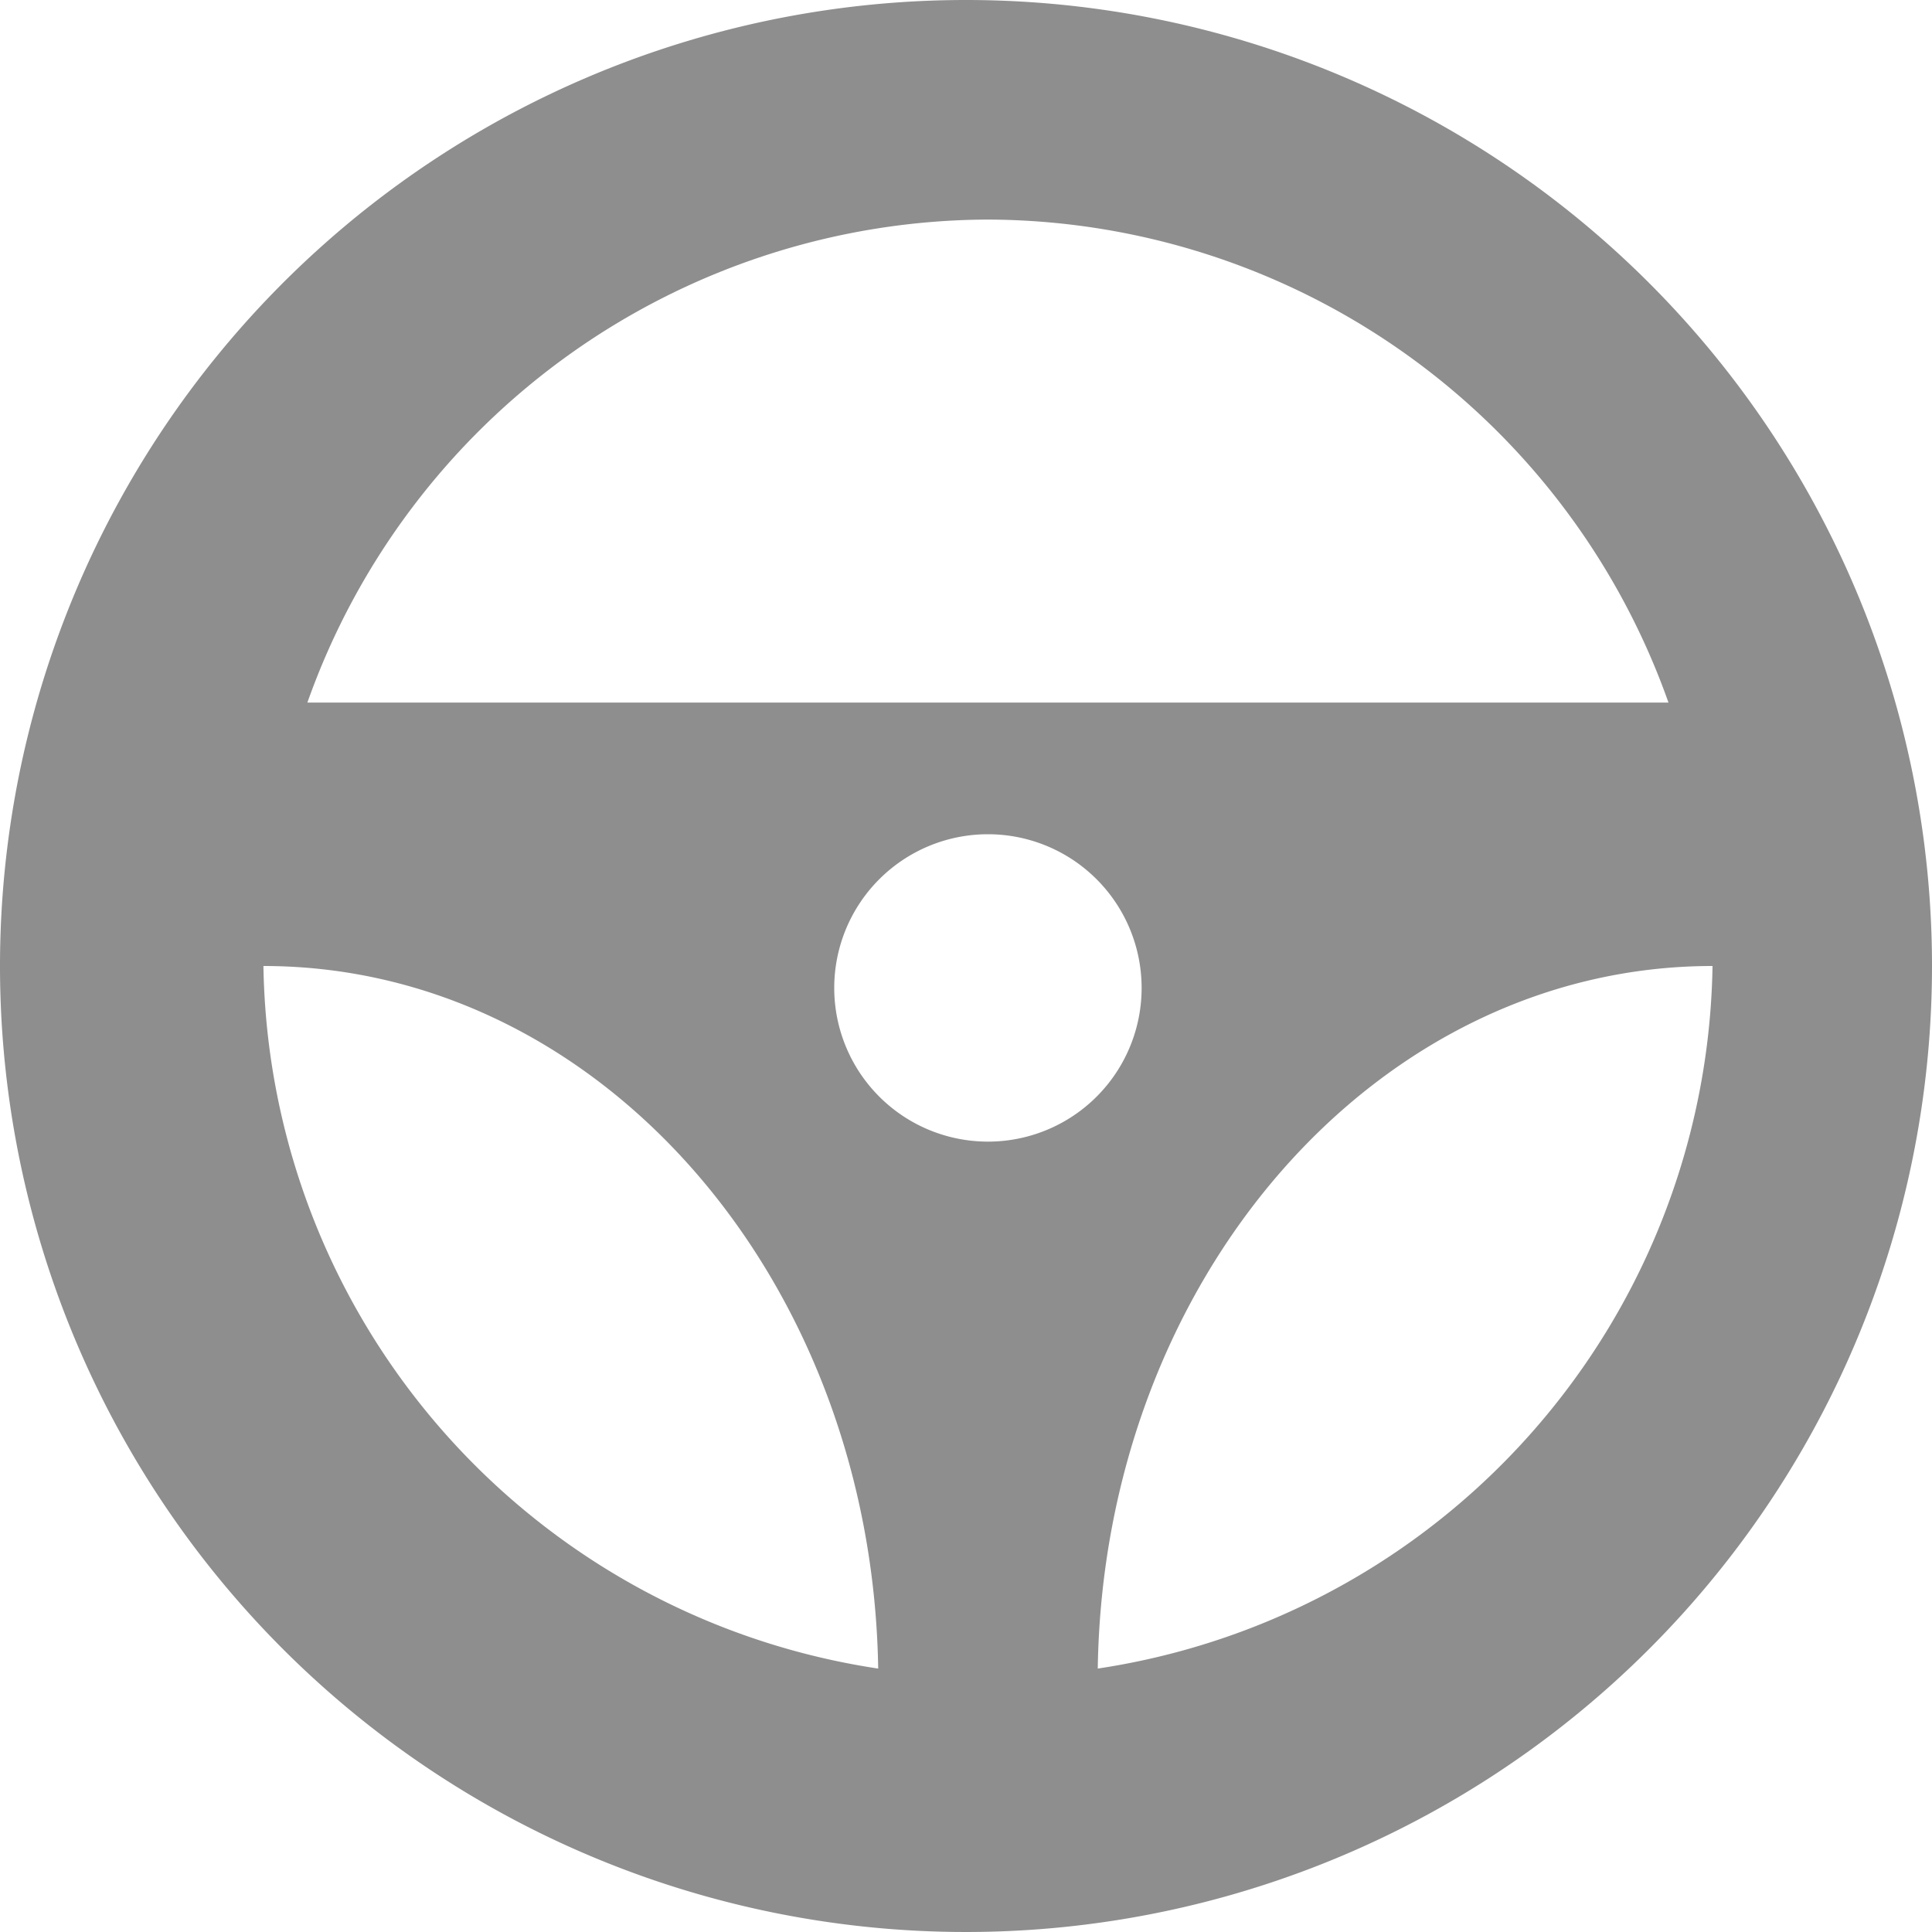
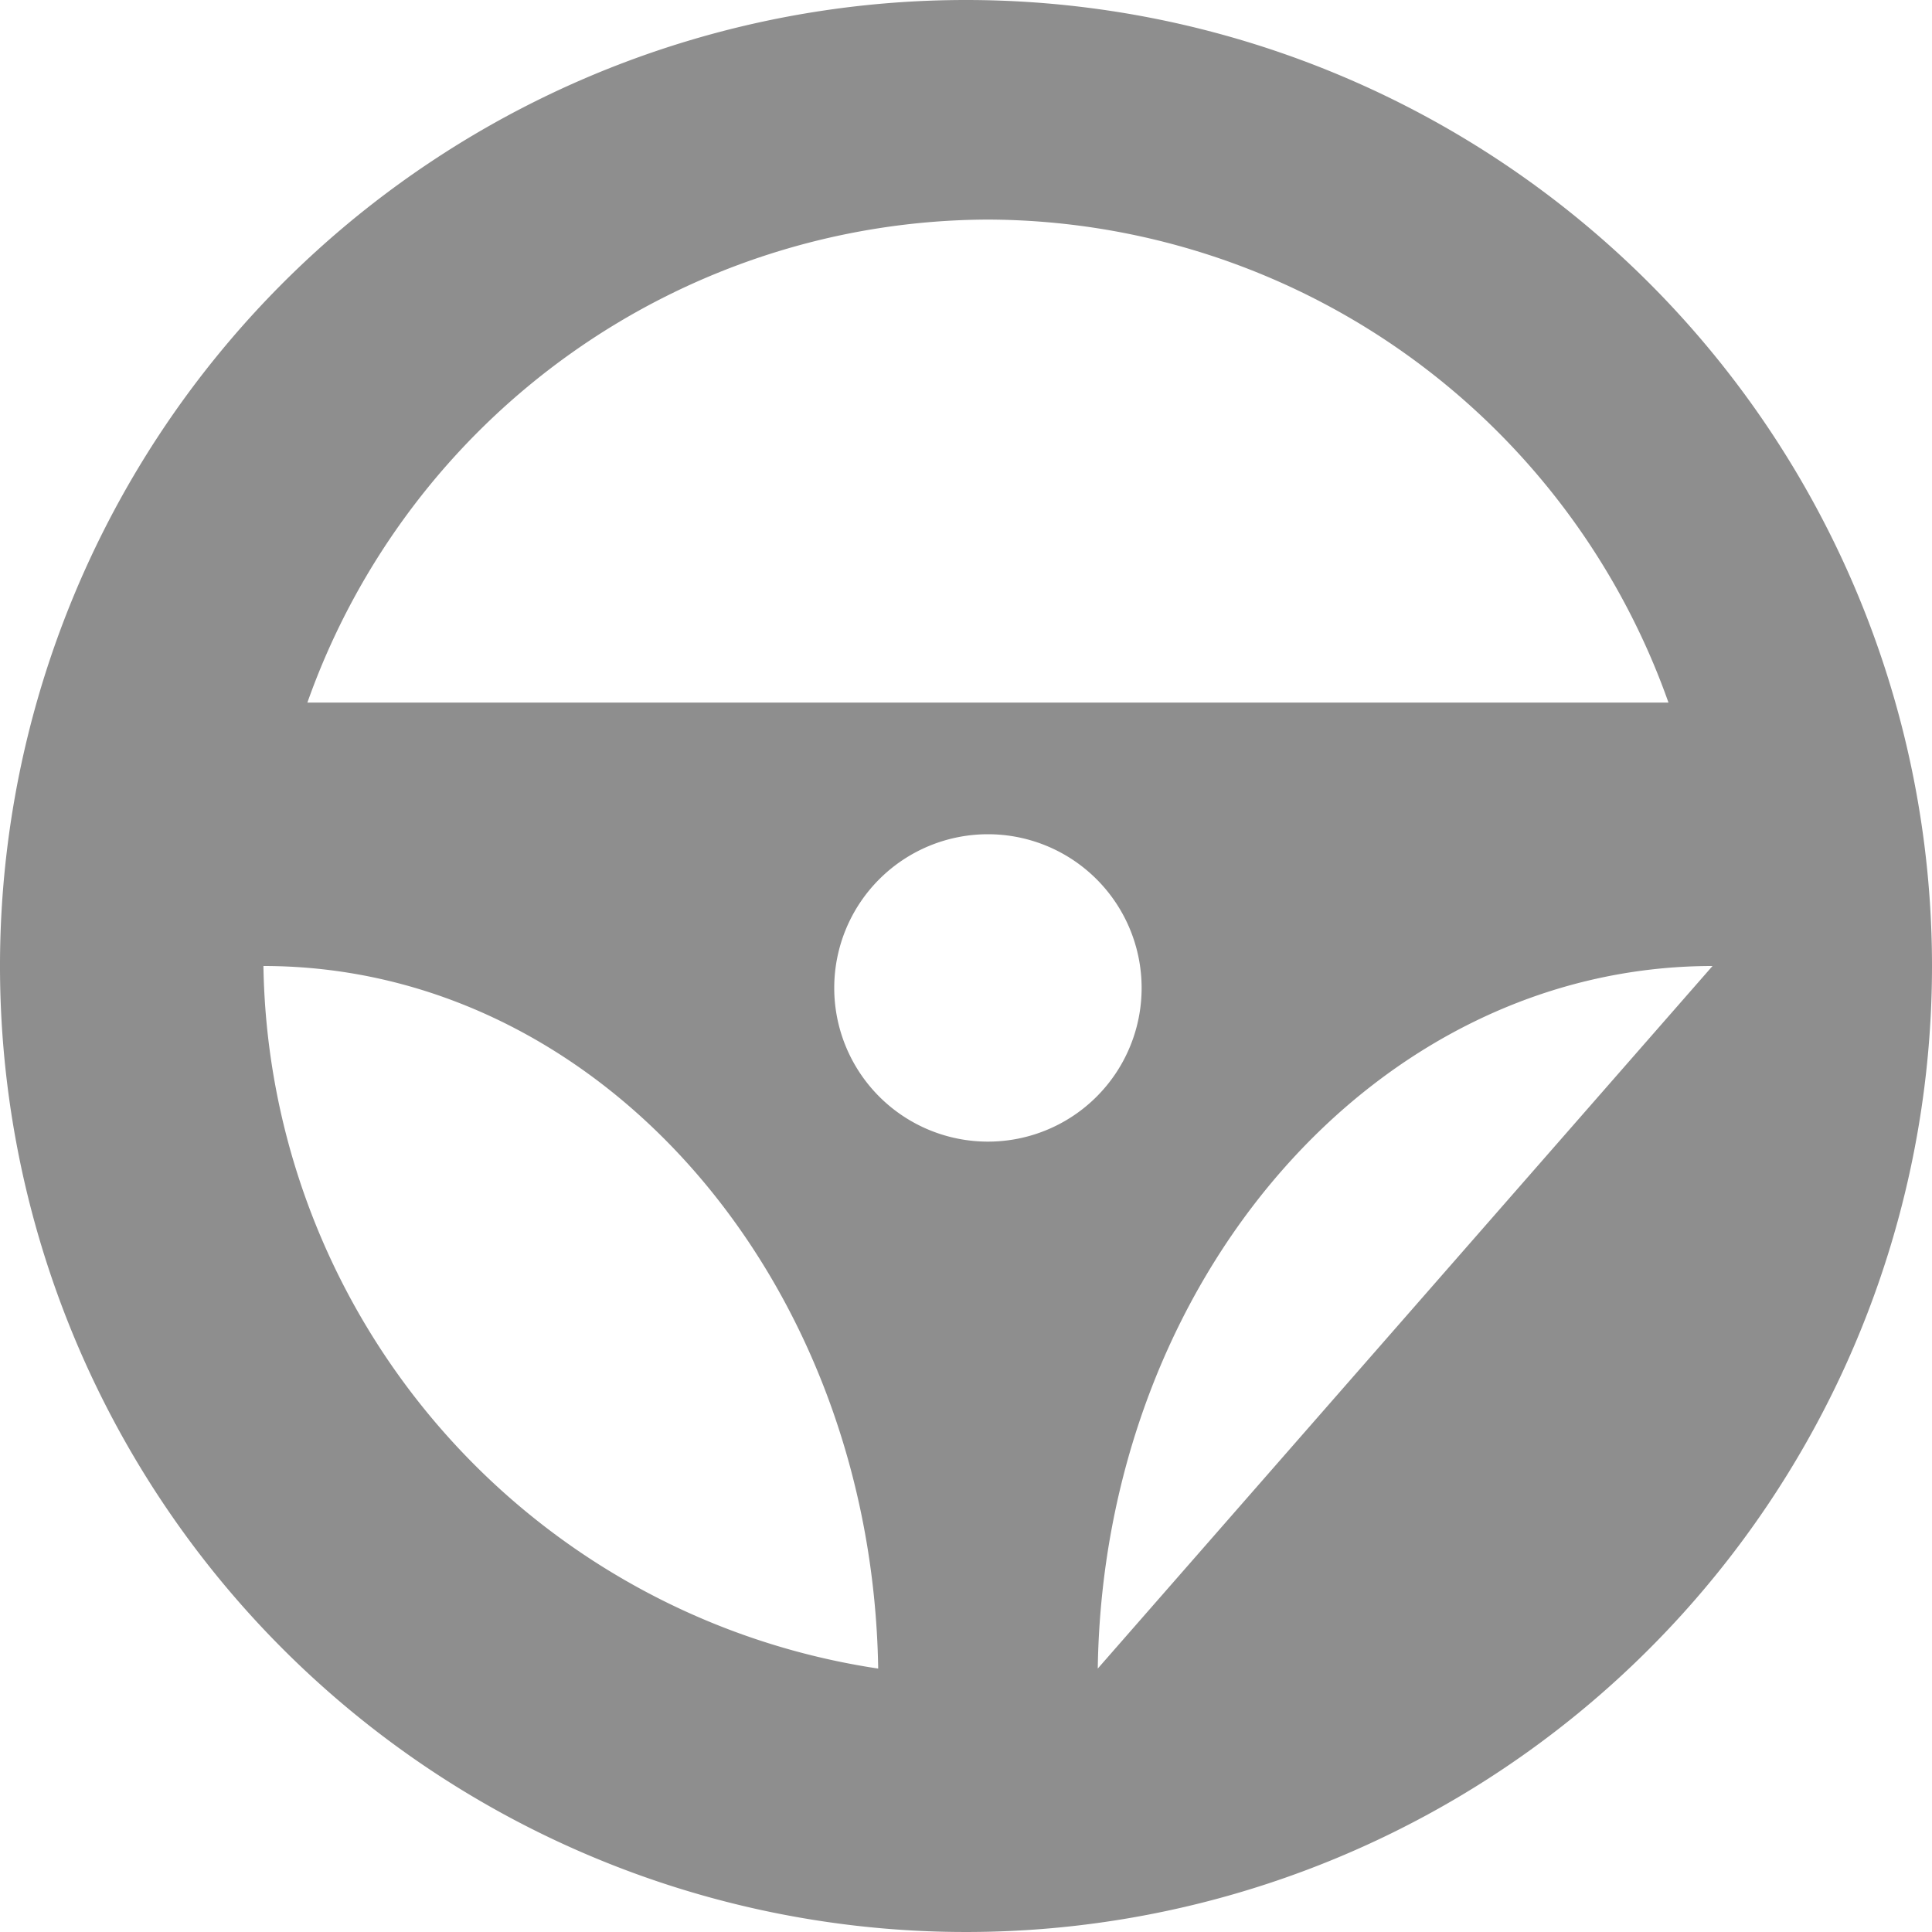
<svg xmlns="http://www.w3.org/2000/svg" width="20" height="20" viewBox="0 0 20 20">
-   <path id="drive" d="M11.364,17.273c.06-4.026,2.88-7.273,6.364-7.273a7.474,7.474,0,0,1-6.364,7.273M2.727,10c3.483,0,6.3,3.246,6.364,7.273A7.474,7.474,0,0,1,2.727,10m7.5,1.818a1.591,1.591,0,1,1,1.591-1.591,1.59,1.59,0,0,1-1.591,1.591m0-9.545a7.5,7.5,0,0,1,7.045,5H3.182a7.5,7.5,0,0,1,7.045-5M10,0A10,10,0,1,0,20,10,10,10,0,0,0,10,0" fill="#8e8e8e" fill-rule="evenodd" />
+   <path id="drive" d="M11.364,17.273c.06-4.026,2.88-7.273,6.364-7.273M2.727,10c3.483,0,6.3,3.246,6.364,7.273A7.474,7.474,0,0,1,2.727,10m7.5,1.818a1.591,1.591,0,1,1,1.591-1.591,1.59,1.59,0,0,1-1.591,1.591m0-9.545a7.5,7.5,0,0,1,7.045,5H3.182a7.5,7.5,0,0,1,7.045-5M10,0A10,10,0,1,0,20,10,10,10,0,0,0,10,0" fill="#8e8e8e" fill-rule="evenodd" />
</svg>